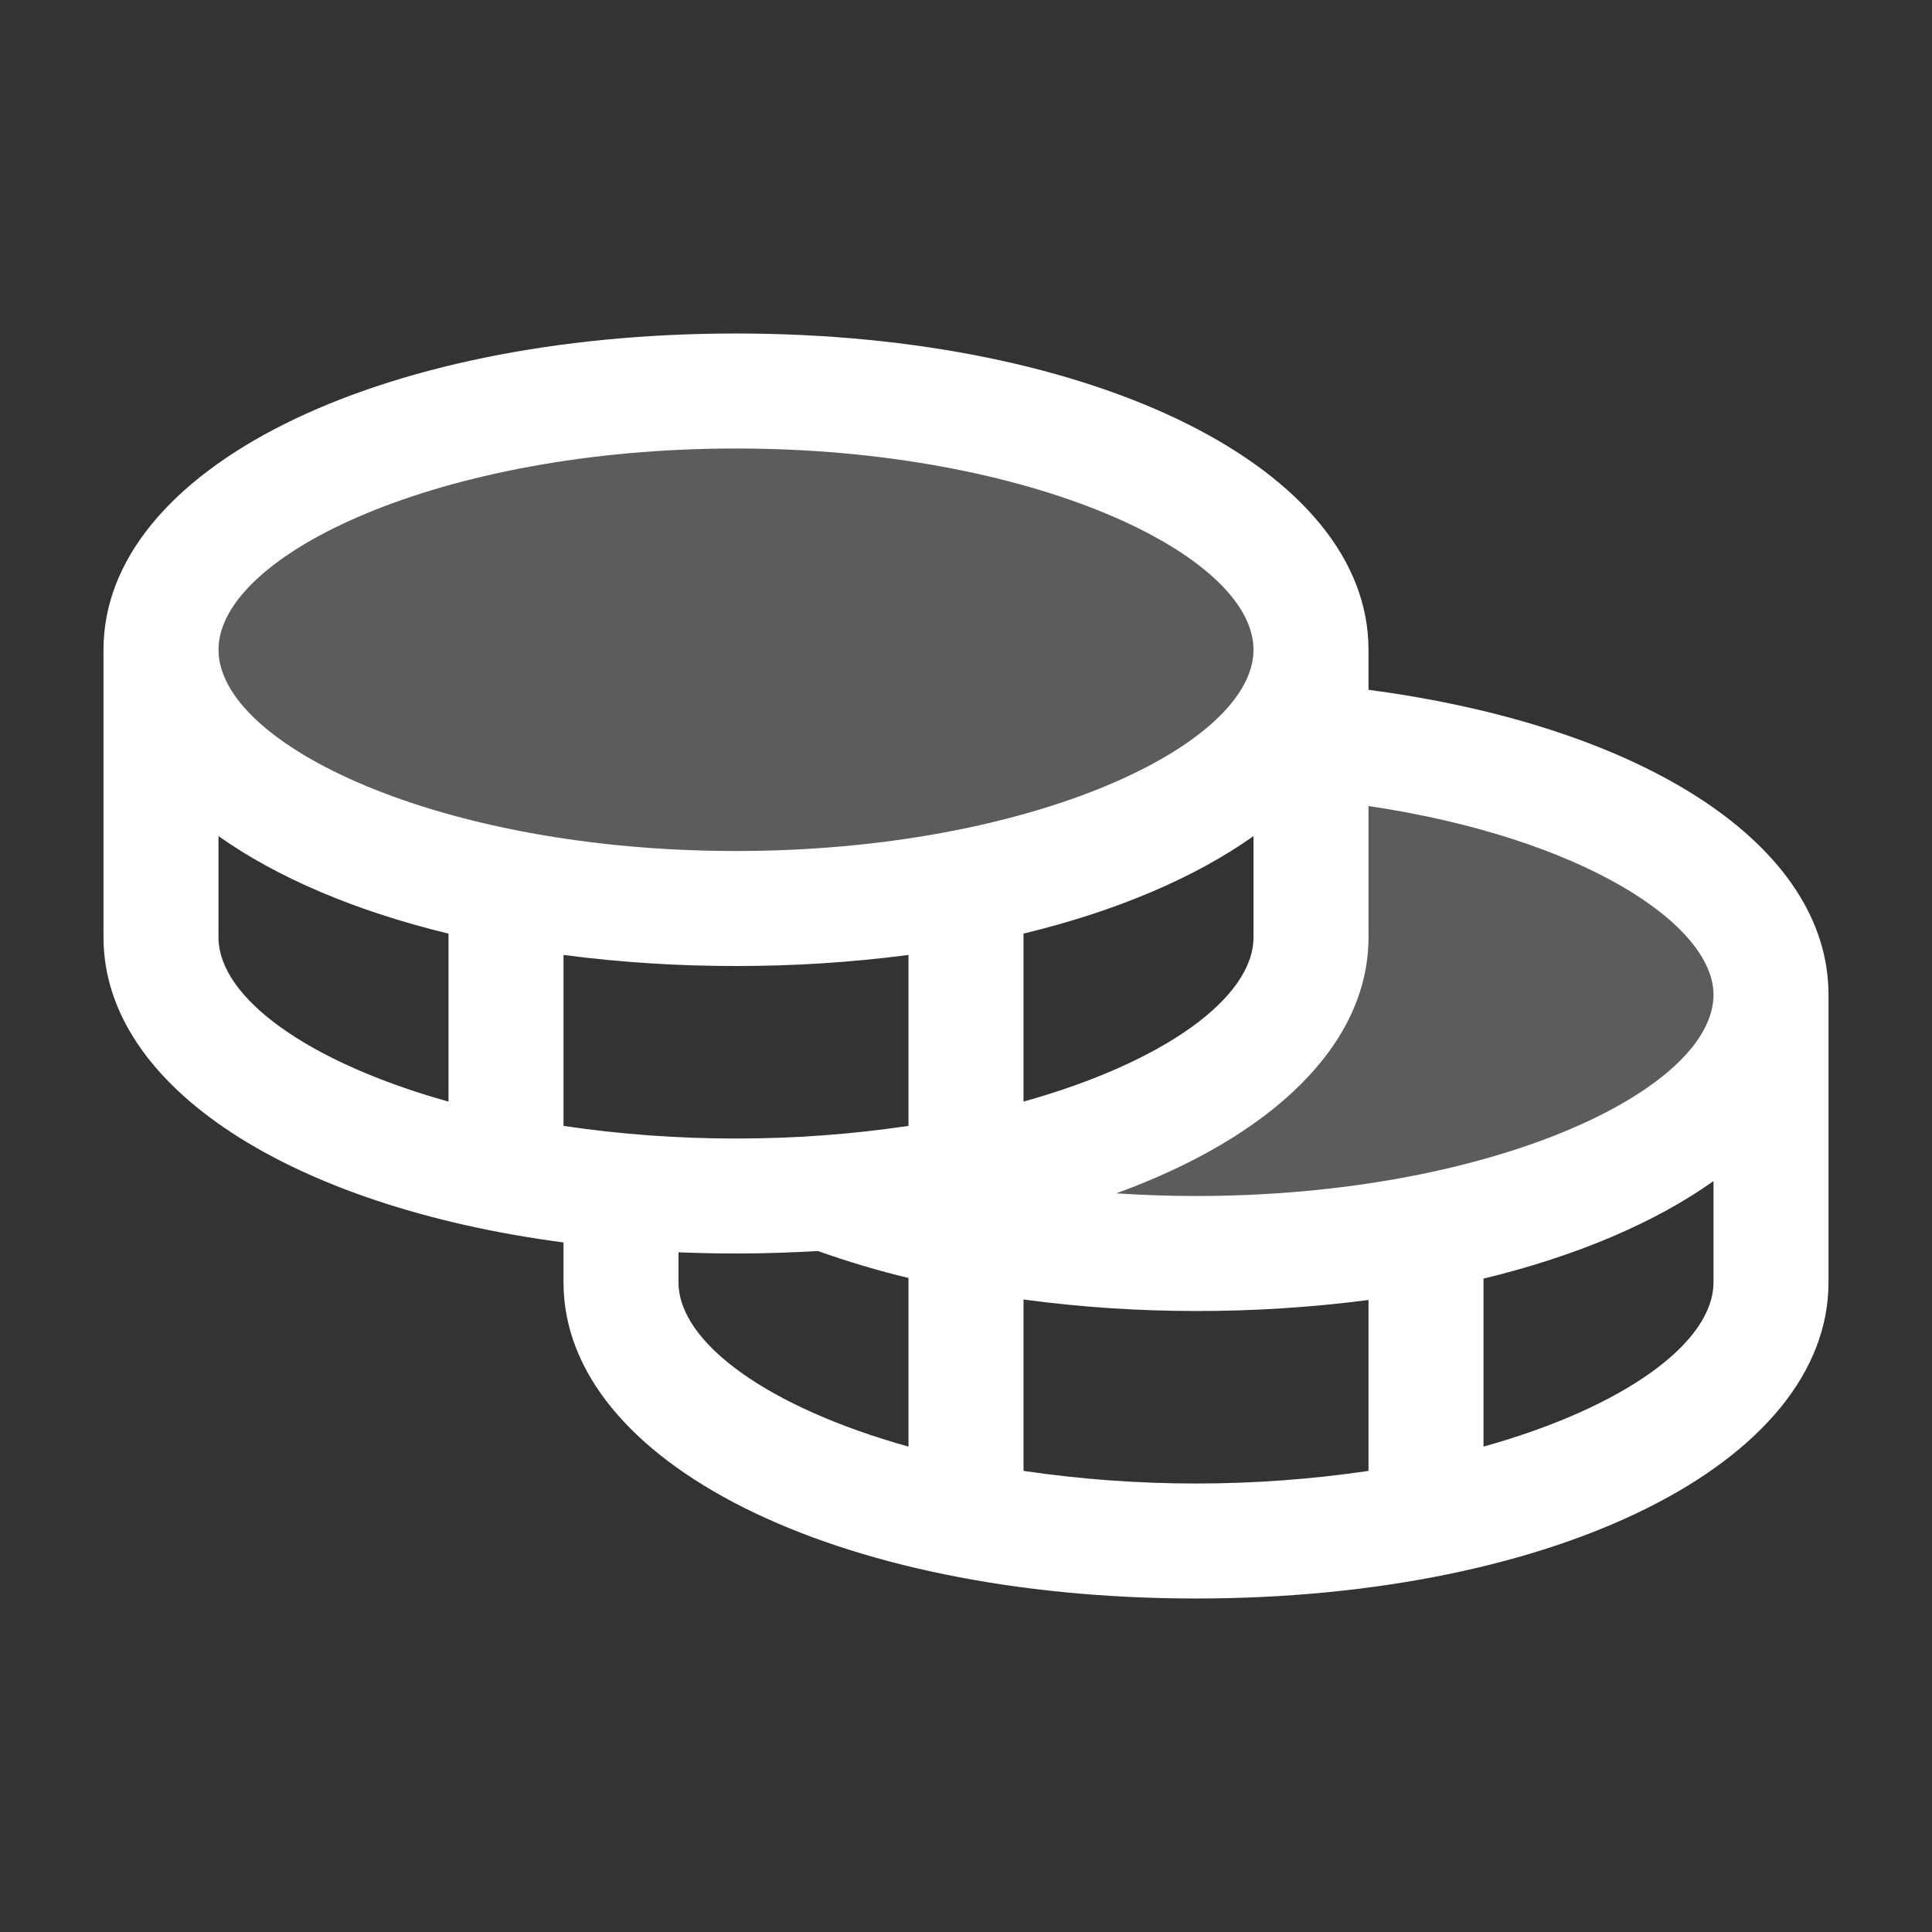
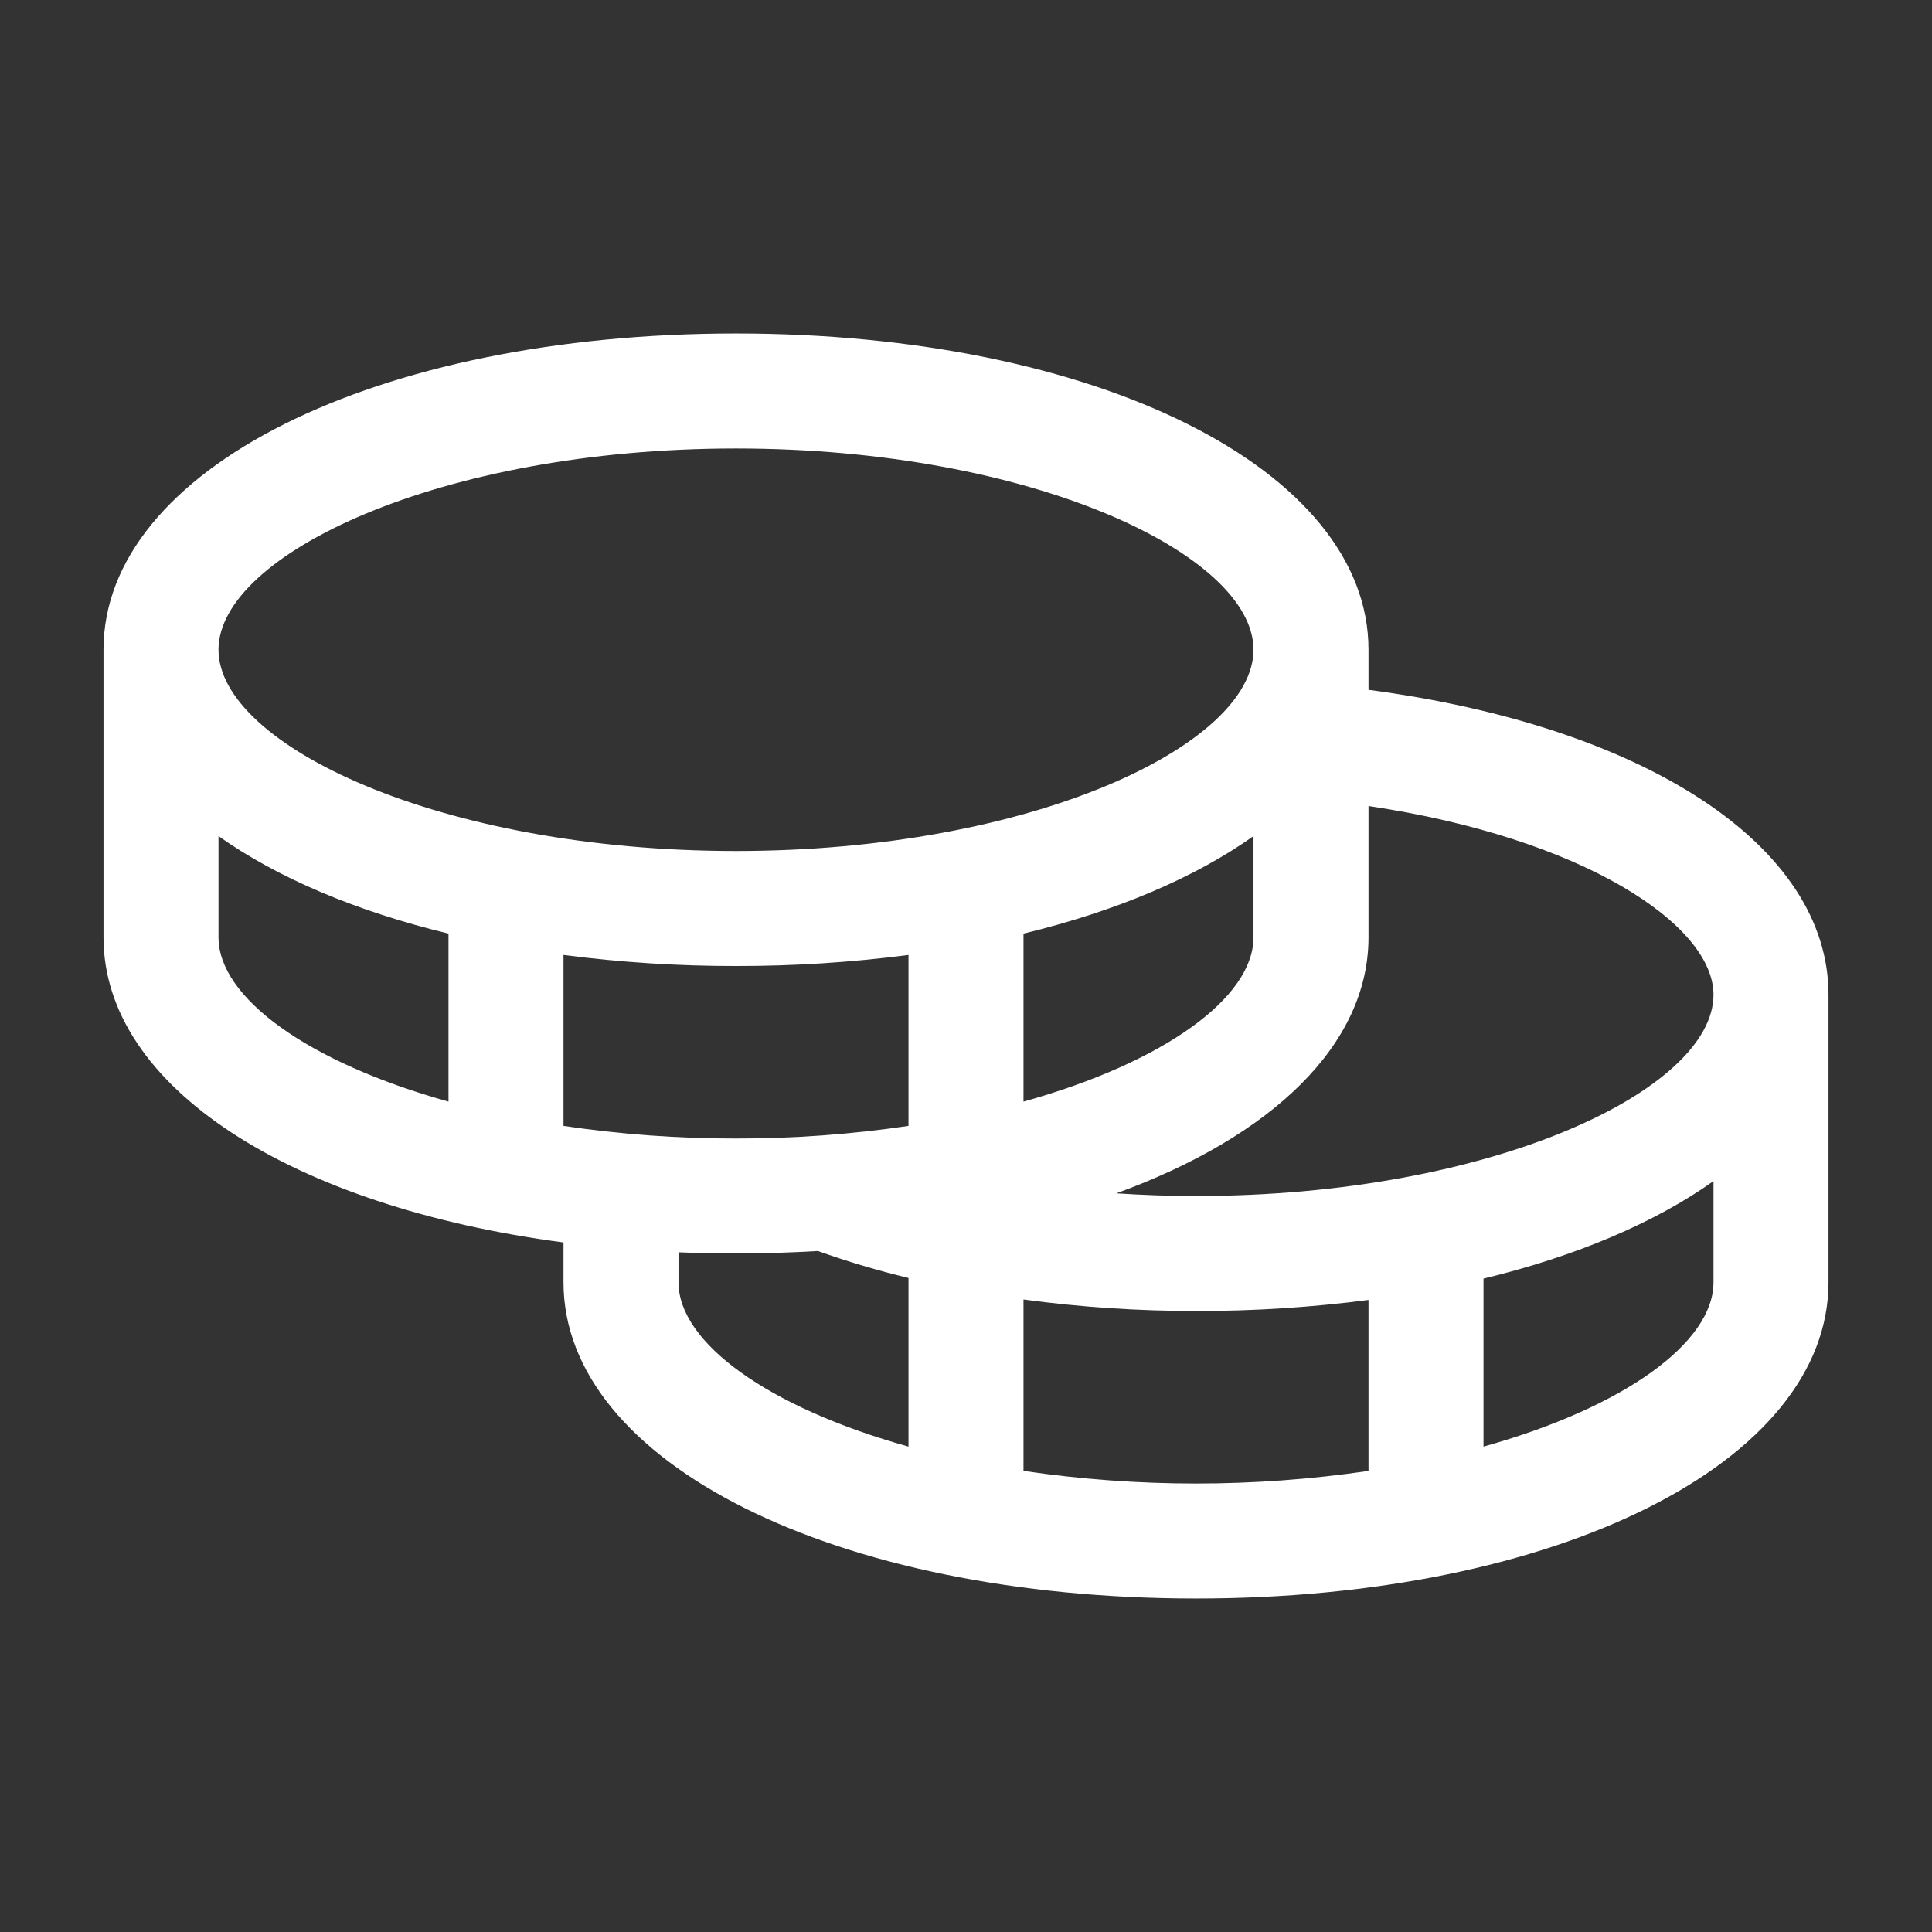
<svg xmlns="http://www.w3.org/2000/svg" width="21" height="21" viewBox="0 0 21 21" fill="none">
  <rect x="0" y="0" width="21" height="21" fill="#333333" stroke="none" />
-   <path opacity="0.2" d="M19.25 10.812C19.25 12.366 16.452 13.625 13 13.625C11.469 13.625 10.066 13.377 8.979 12.966C11.966 12.754 14.25 11.594 14.25 10.188V8.056C17.103 8.317 19.25 9.452 19.25 10.812ZM14.25 7.062C14.25 5.509 11.452 4.25 8 4.25C4.548 4.25 1.75 5.509 1.75 7.062C1.75 8.616 4.548 9.875 8 9.875C11.452 9.875 14.25 8.616 14.25 7.062Z" fill="white" />
  <path d="M14.875 7.498V7.062C14.875 5.103 11.919 3.625 8 3.625C4.08 3.625 1.125 5.103 1.125 7.062V10.188C1.125 11.819 3.176 13.116 6.125 13.505V13.938C6.125 15.897 9.08 17.375 13 17.375C16.919 17.375 19.875 15.897 19.875 13.938V10.812C19.875 9.195 17.889 7.897 14.875 7.498ZM18.625 10.812C18.625 11.845 16.22 13 13 13C12.709 13 12.419 12.99 12.134 12.971C13.819 12.357 14.875 11.359 14.875 10.188V8.761C17.209 9.109 18.625 10.052 18.625 10.812ZM6.125 12.238V10.38C6.747 10.461 7.373 10.501 8 10.5C8.627 10.501 9.253 10.461 9.875 10.38V12.238C9.254 12.33 8.628 12.376 8 12.375C7.372 12.376 6.746 12.33 6.125 12.238ZM13.625 9.088V10.188C13.625 10.843 12.655 11.547 11.125 11.974V10.148C12.134 9.904 12.988 9.54 13.625 9.088ZM8 4.875C11.22 4.875 13.625 6.03 13.625 7.062C13.625 8.095 11.22 9.25 8 9.25C4.78 9.25 2.375 8.095 2.375 7.062C2.375 6.03 4.78 4.875 8 4.875ZM2.375 10.188V9.088C3.013 9.54 3.866 9.904 4.875 10.148V11.974C3.345 11.547 2.375 10.843 2.375 10.188ZM7.375 13.938V13.612C7.58 13.62 7.788 13.625 8 13.625C8.303 13.625 8.599 13.615 8.89 13.598C9.213 13.713 9.542 13.811 9.875 13.891V15.724C8.345 15.297 7.375 14.593 7.375 13.938ZM11.125 15.988V14.125C11.746 14.209 12.373 14.25 13 14.25C13.627 14.251 14.253 14.211 14.875 14.13V15.988C13.632 16.171 12.368 16.171 11.125 15.988ZM16.125 15.724V13.898C17.134 13.654 17.988 13.29 18.625 12.838V13.938C18.625 14.593 17.655 15.297 16.125 15.724Z" fill="white" />
</svg>